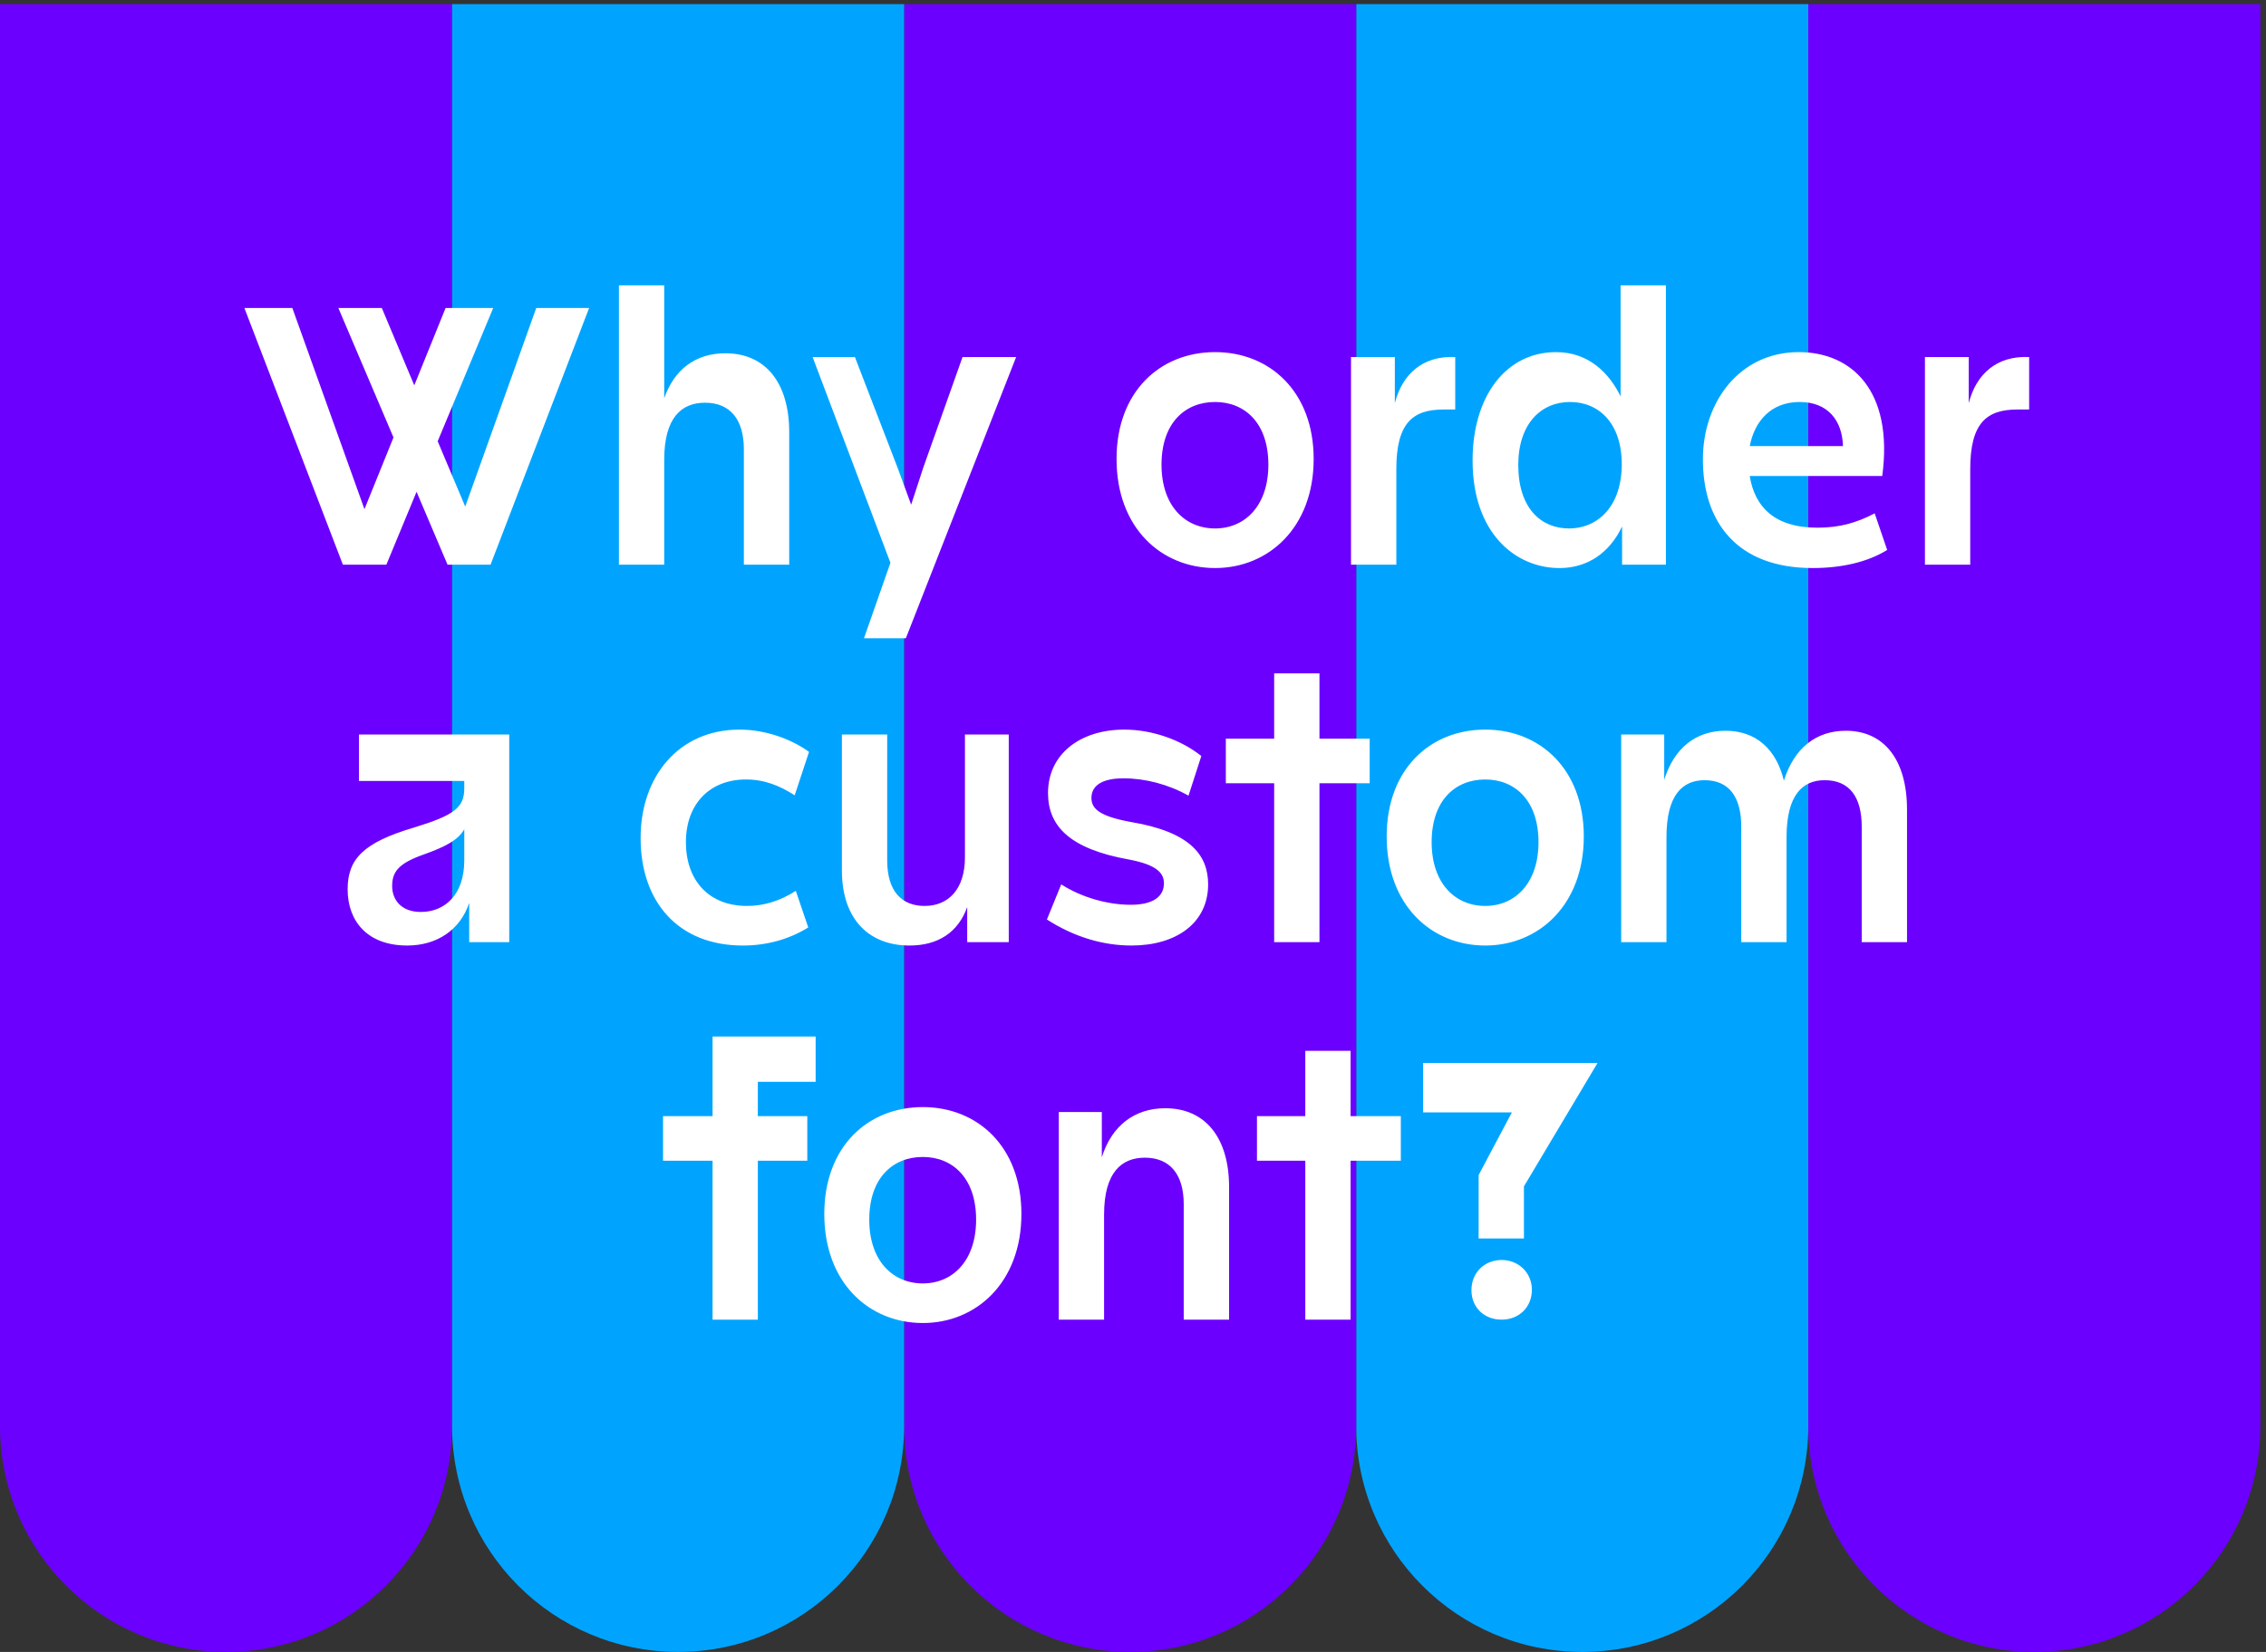
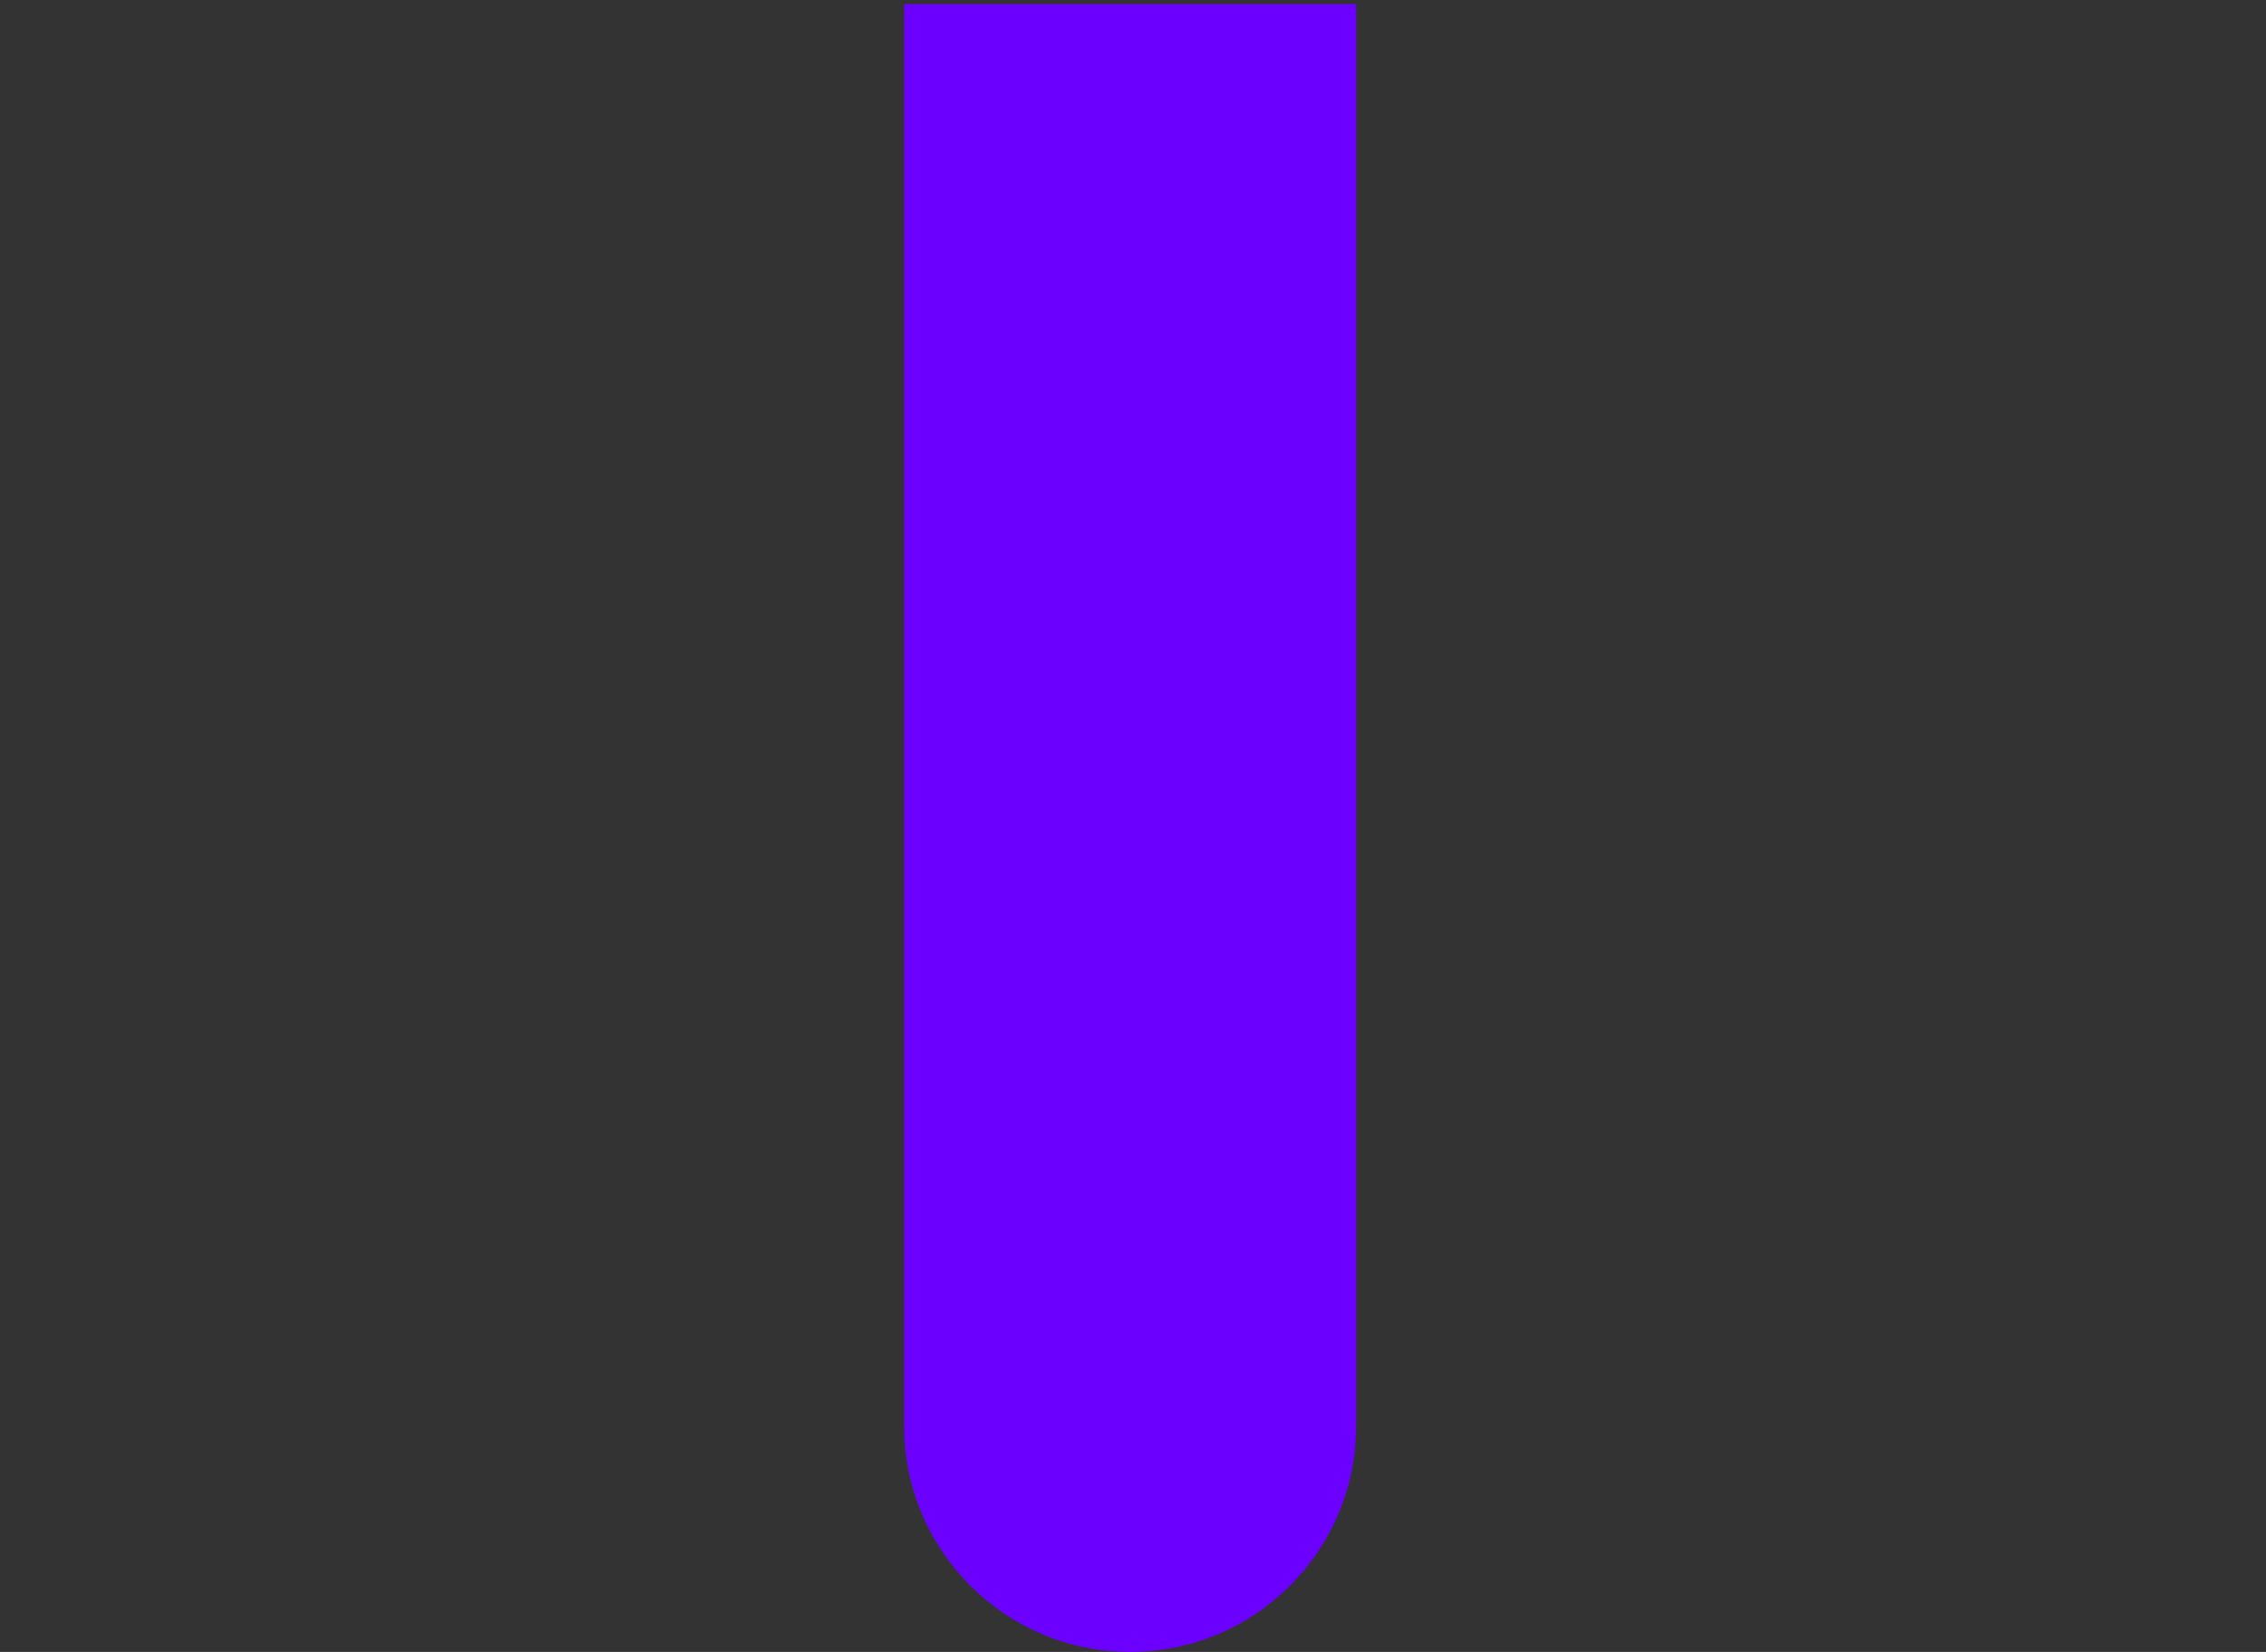
<svg xmlns="http://www.w3.org/2000/svg" xmlns:ns1="http://sodipodi.sourceforge.net/DTD/sodipodi-0.dtd" xmlns:ns2="http://www.inkscape.org/namespaces/inkscape" version="1.1" id="svg1" width="640" height="466.667" viewBox="0 0 640 466.667" ns1:docname="FCB_ANR_Font-Install.svg" ns2:version="1.3.2 (091e20e, 2023-11-25)">
  <rect x="0" y="0" width="640" height="466.667" fill="#333333" stroke="none" />
  <defs id="defs1" />
  <ns1:namedview id="namedview1" pagecolor="#ffffff" bordercolor="#111111" borderopacity="1" ns2:showpageshadow="0" ns2:pageopacity="0" ns2:pagecheckerboard="1" ns2:deskcolor="#d1d1d1" ns2:zoom="1.1671875" ns2:cx="320" ns2:cy="233.4672" ns2:window-width="1408" ns2:window-height="1212" ns2:window-x="0" ns2:window-y="25" ns2:window-maximized="0" ns2:current-layer="g1">
    <ns2:page x="0" y="0" ns2:label="1" id="page1" width="640" height="466.667" margin="0" bleed="0" />
  </ns1:namedview>
  <g id="g1" ns2:groupmode="layer" ns2:label="1">
-     <path id="path1" d="M 0,3500 V 480 C 0,214.898 214.902,0 480,0 V 0 C 745.098,0 960,214.898 960,480 V 3500 H 0" style="fill:#6b00ff;fill-opacity:1;fill-rule:nonzero;stroke:none" transform="matrix(0.133,0,0,-0.133,0,466.667)" />
-     <path id="path2" d="M 2880,3500 V 480 C 2880,214.898 3094.9,0 3360,0 v 0 c 265.1,0 480,214.898 480,480 v 3020 h -960" style="fill:#00a4ff;fill-opacity:1;fill-rule:nonzero;stroke:none" transform="matrix(0.133,0,0,-0.133,0,466.667)" />
    <path id="path3" d="M 1920,3500 V 480 C 1920,214.898 2134.9,0 2400,0 v 0 c 265.1,0 480,214.898 480,480 v 3020 h -960" style="fill:#6b00ff;fill-opacity:1;fill-rule:nonzero;stroke:none" transform="matrix(0.133,0,0,-0.133,0,466.667)" />
-     <path id="path4" d="M 960,3500 V 480 C 960,214.898 1174.9,0 1440,0 v 0 c 265.1,0 480,214.898 480,480 V 3500 H 960" style="fill:#00a4ff;fill-opacity:1;fill-rule:nonzero;stroke:none" transform="matrix(0.133,0,0,-0.133,0,466.667)" />
-     <path id="path5" d="M 3840,3500 V 480 C 3840,214.898 4054.9,0 4320,0 v 0 c 265.1,0 480,214.898 480,480 v 3020 h -960" style="fill:#6b00ff;fill-opacity:1;fill-rule:nonzero;stroke:none" transform="matrix(0.133,0,0,-0.133,0,466.667)" />
-     <path id="path6" d="m 37.606,-15.445 6.562,15.445 h 9.117 L 74.168,-54.398 H 62.965 L 47.918,-12.316 42.082,-26.156 53.848,-54.398 H 43.758 l -6.633,16.395 -6.879,-16.395 h -9.211 l 11.684,27.434 -6.152,15.199 -15.281,-42.633 H 1.125 L 21.996,6.484375e-4 h 9.211 z M 80.482,6.484375e-4 H 90.079 V -22.242 c 0,-9.035 3.762,-12.082 8.637,-12.082 5.367,0 8.238,3.598 8.238,9.844 V 6.484375e-4 h 9.609 V -28.077 c 0,-10.488 -5.039,-16.723 -13.523,-16.723 -6.48,0 -10.887,3.598 -12.961,9.516 V -59.202 H 80.482 Z M 141.276,15.598 164.643,-44.003 h -11.355 l -8.32,23.438 -2.566,7.852 -2.883,-7.852 -9.035,-23.438 h -8.965 l 16.488,43.605 -5.602,15.996 z m 44.643,-38.004 c 0,14.648 9.527,23.121 20.883,23.121 11.285,0 20.883,-8.555 20.883,-23.121 0,-14.238 -9.281,-22.641 -20.883,-22.641 -11.684,0 -20.883,8.402 -20.883,22.641 z m 20.883,14.73 c -6.398,0 -11.355,-4.805 -11.355,-13.523 0,-8.801 4.957,-13.277 11.355,-13.277 6.316,0 11.285,4.477 11.285,13.277 0,8.719 -4.969,13.523 -11.285,13.523 z m 28.799,7.676 h 9.598 V -20.238 c 0,-9.762 3.445,-12.645 9.996,-12.645 h 2.484 v -11.121 c -6.879,-0.316 -11.203,3.598 -12.797,9.762 v -9.762 h -9.281 z M 292.963,-21.281 c 0,8.801 -4.969,13.605 -11.203,13.605 -5.918,0 -10.723,-4.324 -10.723,-13.441 0,-8.801 4.875,-13.359 10.957,-13.359 6.164,0 10.969,4.559 10.969,13.195 z m 0.07,13.195 V 6.484375e-4 h 9.281 V -59.202 h -9.598 v 23.52 c -2.402,-4.875 -6.715,-9.363 -13.676,-9.363 -10.559,0 -17.684,9.281 -17.684,22.969 0,15.516 9.199,22.793 18.398,22.793 6,0 10.641,-3.27 13.277,-8.801 z m 56.168,4.969 -2.648,-7.758 c -3.832,1.992 -7.359,3.035 -12.152,3.035 -9.129,0 -13.289,-4.477 -14.32,-10.957 h 28.078 c 2.402,-18.082 -6.48,-26.25 -17.684,-26.25 -12.48,0 -20.32,10.488 -20.32,22.723 0,13.125 7.043,23.039 23.285,23.039 5.918,0 11.52,-1.195 15.762,-3.832 z m -18.562,-31.359 c 6,0 9.035,3.914 9.199,9.352 h -19.758 c 1.031,-5.355 4.559,-9.352 10.559,-9.352 z M 357.2,6.484375e-4 h 9.598 V -20.238 c 0,-9.762 3.445,-12.645 9.996,-12.645 h 2.484 v -11.121 c -6.879,-0.316 -11.203,3.598 -12.797,9.762 v -9.762 H 357.2 Z M 47.716,56.081 v 6.562 c 0,7.43 -4.23,10.957 -9.199,10.957 -4.078,0 -6.082,-2.484 -6.082,-5.52 0,-3.047 1.441,-4.805 6.645,-6.645 4.723,-1.676 7.359,-3.117 8.637,-5.355 z m 1.043,23.918 h 8.484 V 35.995 H 25.404 v 9.844 h 22.312 v 1.523 c 0,4.16 -2.156,5.754 -10.793,8.391 -10.488,3.129 -13.922,6.562 -13.922,13.043 0,6.645 4.078,11.918 12.633,11.918 6.246,0 11.203,-3.27 13.125,-9.035 z m 69.202,-10.875 c -3.363,2.156 -6.797,3.199 -10.324,3.199 -8.156,0 -12.961,-5.449 -12.961,-13.523 0,-8.004 4.969,-13.277 12.727,-13.277 3.996,0 7.195,1.359 10.324,3.352 l 3.035,-9.199 c -3.363,-2.473 -8.883,-4.723 -14.719,-4.723 -12.879,0 -20.965,9.926 -20.965,22.969 0,13.594 8.004,22.793 21.68,22.793 5.121,0 9.844,-1.359 13.84,-3.832 z m 45.12,-33.129 h -9.281 v 26.004 c 0,6.797 -3.516,10.324 -8.555,10.324 -4.723,0 -7.922,-2.965 -7.922,-9.68 V 35.995 h -9.598 v 28.723 c 0,10.887 6.152,15.996 14.32,15.996 6.082,0 10.312,-2.801 12.234,-8.156 v 7.441 h 8.801 z m 8.083,39.199 c 5.836,3.762 12,5.52 17.918,5.52 9.516,0 16.242,-4.793 16.242,-12.961 0,-6.234 -3.844,-11.109 -16.242,-13.195 -6.562,-1.195 -8.484,-2.719 -8.484,-5.121 0,-2.555 2.168,-4.16 6.809,-4.16 4.559,0 9.516,1.277 13.758,3.68 l 2.719,-8.402 c -4.16,-3.352 -10.324,-5.602 -16.324,-5.602 -9.352,0 -16.16,5.203 -16.16,13.441 0,7.043 4.641,11.848 17.121,14.086 5.918,1.113 7.441,2.883 7.441,5.039 0,2.883 -2.402,4.559 -7.043,4.559 -4.957,0 -10.477,-1.594 -14.719,-4.324 z m 48.152,-28.875 v 33.68 h 9.598 V 46.319 h 10.641 V 36.874 H 228.914 V 23.034 h -9.598 V 36.874 H 209.075 v 9.445 z m 23.839,11.273 c 0,14.648 9.527,23.121 20.883,23.121 11.285,0 20.883,-8.555 20.883,-23.121 0,-14.238 -9.281,-22.641 -20.883,-22.641 -11.684,0 -20.883,8.402 -20.883,22.641 z m 20.883,14.73 c -6.398,0 -11.355,-4.805 -11.355,-13.523 0,-8.801 4.957,-13.277 11.355,-13.277 6.316,0 11.285,4.477 11.285,13.277 0,8.719 -4.969,13.523 -11.285,13.523 z m 28.802,7.676 h 9.598 V 57.757 c 0,-9.035 3.445,-12.082 8.086,-12.082 5.191,0 7.758,3.598 7.758,9.844 v 24.48 h 9.598 V 57.757 c 0,-9.035 3.445,-12.082 8.086,-12.082 5.273,0 7.84,3.598 7.84,9.844 v 24.48 h 9.598 V 51.921 c 0,-10.488 -4.805,-16.723 -12.961,-16.723 -6.328,0 -10.957,3.68 -13.125,10.559 -1.676,-6.797 -6,-10.559 -12.398,-10.559 -6.246,0 -10.875,3.68 -12.961,10.395 v -9.598 h -9.117 z m -182.921,80.001 v -33.68 h 10.477 v -9.445 h -10.477 v -7.277 h 12.246 V 100 H 100.322 V 116.875 H 89.833 v 9.445 h 10.488 v 33.68 z m 14.077,-22.406 c 0,14.648 9.527,23.121 20.883,23.121 11.285,0 20.883,-8.555 20.883,-23.121 0,-14.238 -9.281,-22.641 -20.883,-22.641 -11.684,0 -20.883,8.402 -20.883,22.641 z m 20.883,14.73 c -6.398,0 -11.355,-4.805 -11.355,-13.523 0,-8.801 4.957,-13.277 11.355,-13.277 6.316,0 11.285,4.477 11.285,13.277 0,8.719 -4.969,13.523 -11.285,13.523 z m 28.802,7.676 h 9.598 v -22.242 c 0,-9.035 3.762,-12.082 8.637,-12.082 5.367,0 8.238,3.598 8.238,9.844 v 24.48 h 9.609 v -28.078 c 0,-10.488 -5.039,-16.723 -13.523,-16.723 -6.48,0 -11.355,3.68 -13.441,10.395 v -9.598 h -9.117 z m 52.233,-33.68 v 33.68 h 9.598 v -33.68 h 10.641 v -9.445 H 235.512 v -13.84 h -9.598 v 13.84 h -10.242 v 9.445 z m 24.958,-10.242 h 18.809 l -7.043,13.277 v 13.441 h 9.598 v -11.039 l 15.598,-26.156 h -36.961 z m 16.641,43.922 c 3.762,0 6.41,-2.719 6.41,-6.316 0,-3.609 -2.801,-6.328 -6.41,-6.328 -3.598,0 -6.398,2.648 -6.398,6.398 0,3.609 2.648,6.246 6.398,6.246 z m 0,0" style="fill:#ffffff;fill-opacity:1;fill-rule:nonzero;stroke:none" aria-label="Why order &#10;a custom &#10;font?" transform="matrix(1.333,0,0,1.333,67.523,159.519)" />
  </g>
</svg>